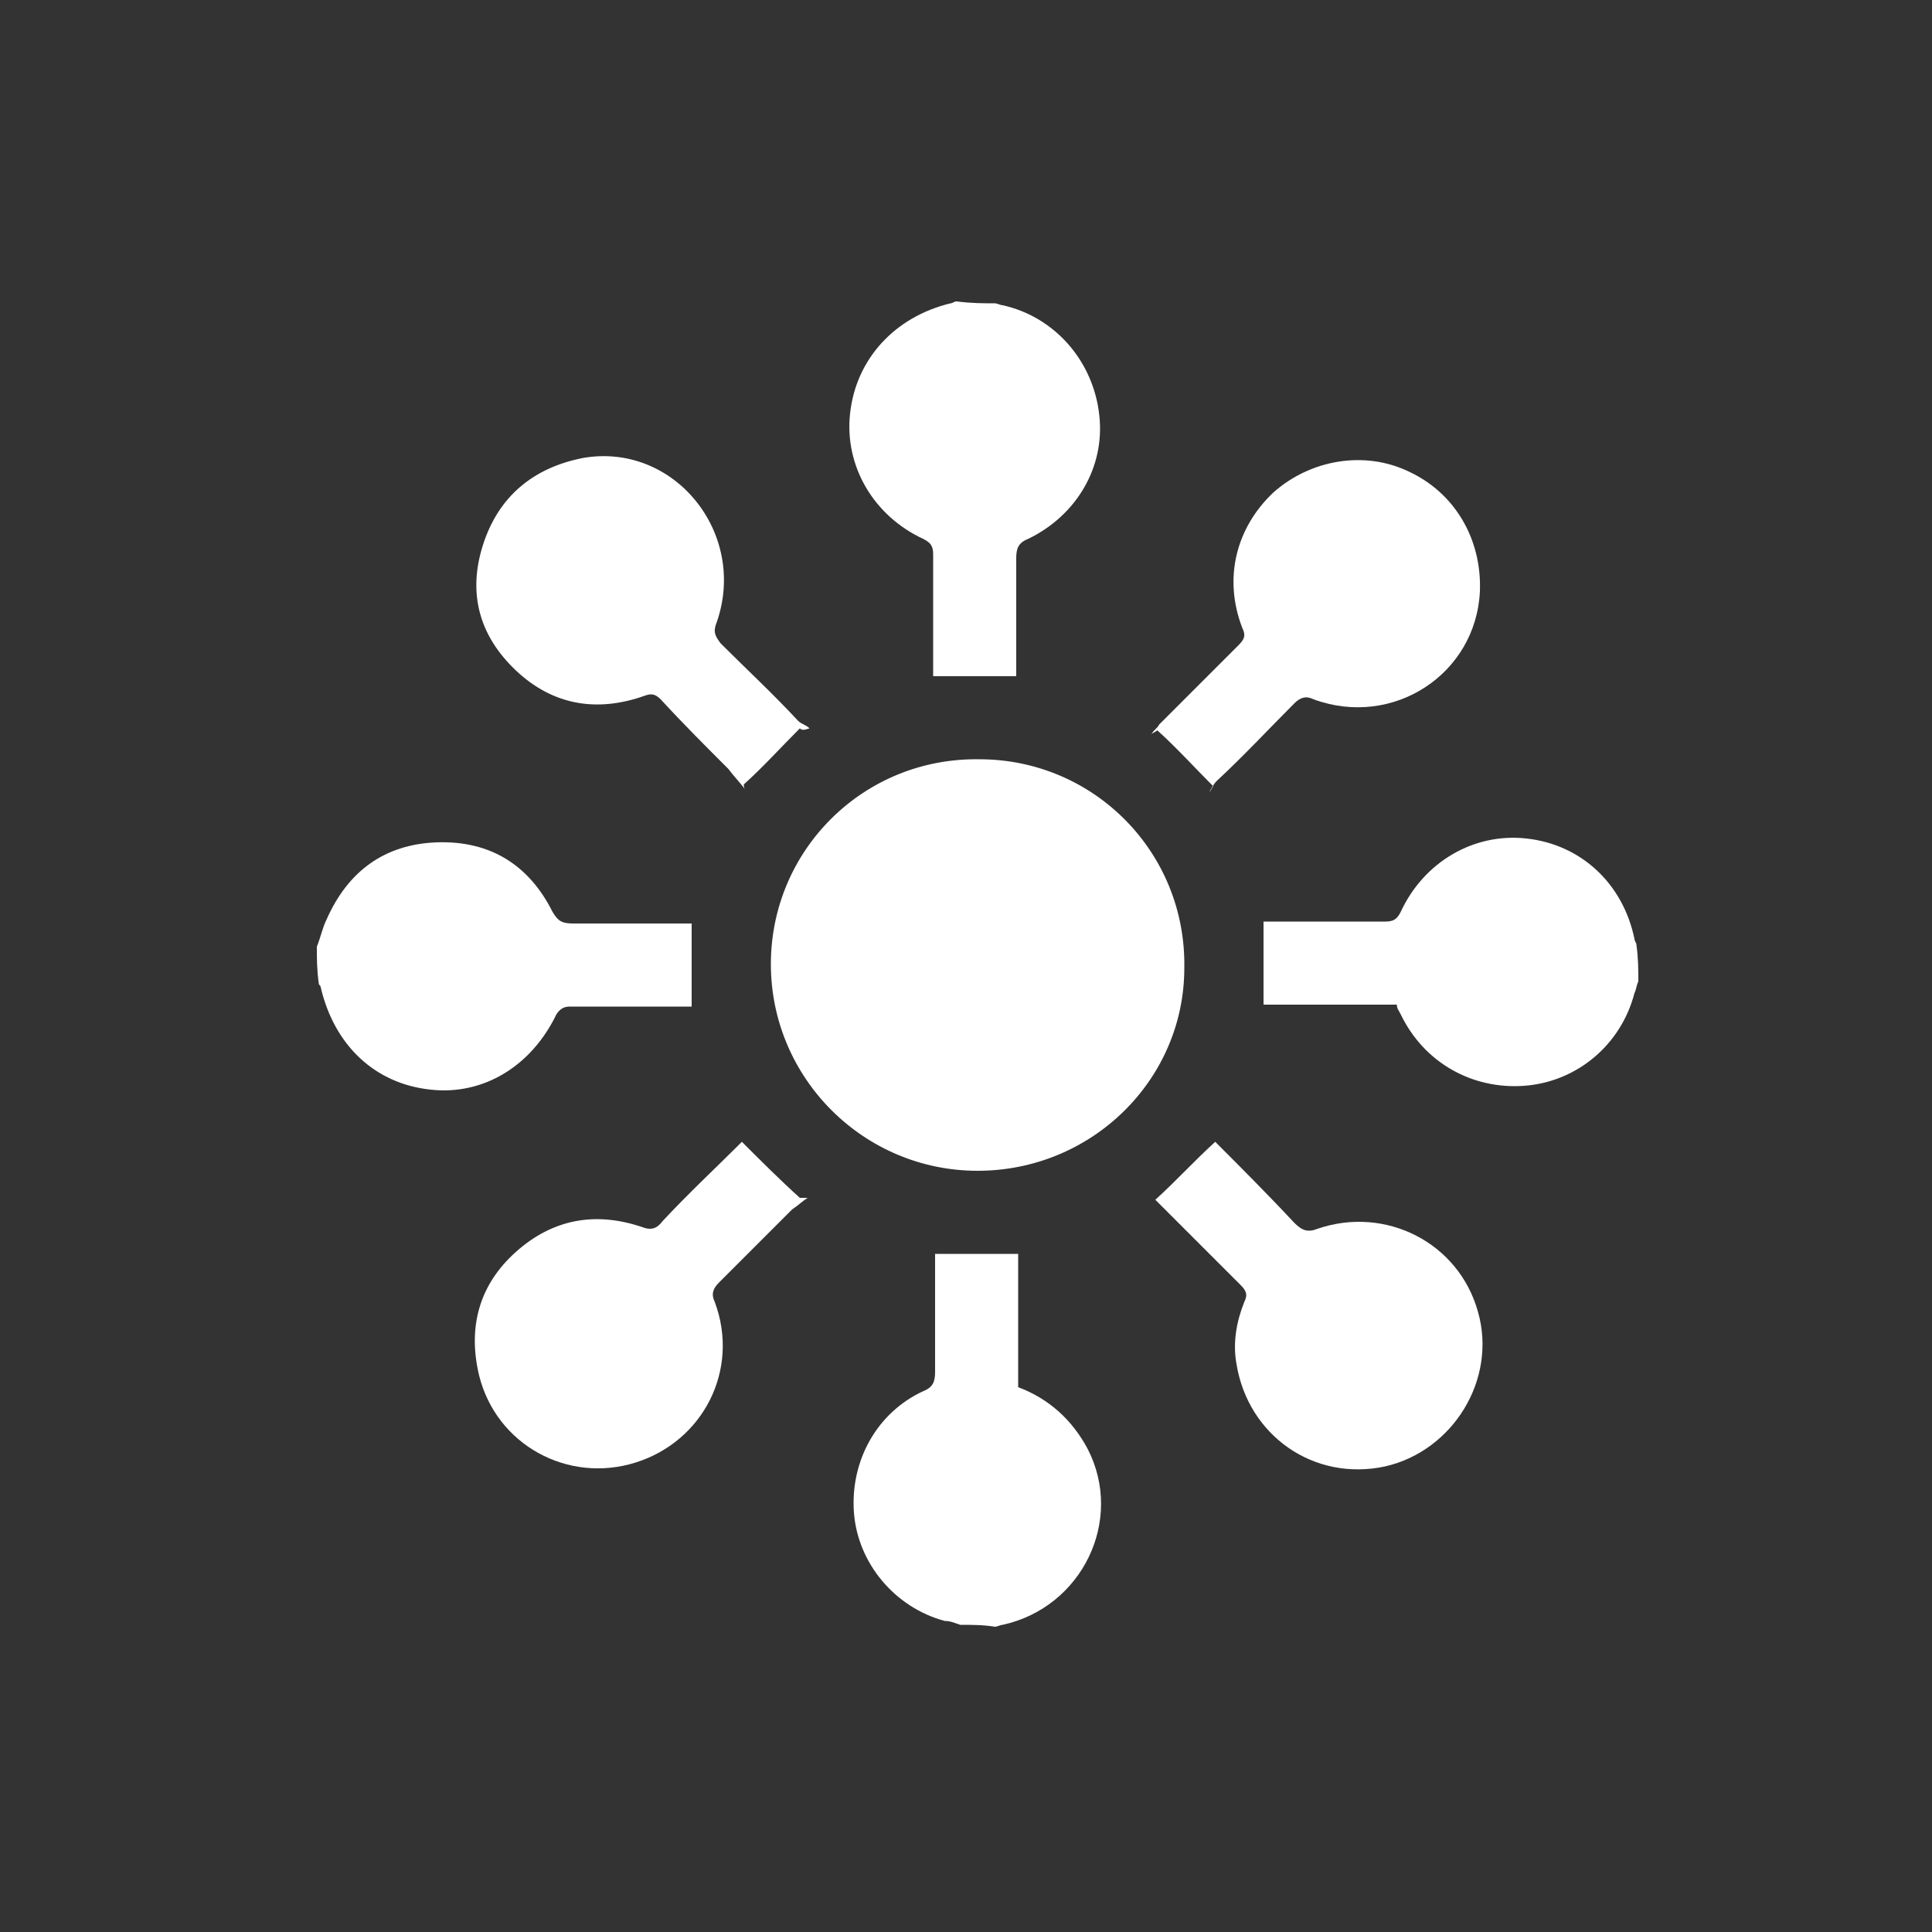
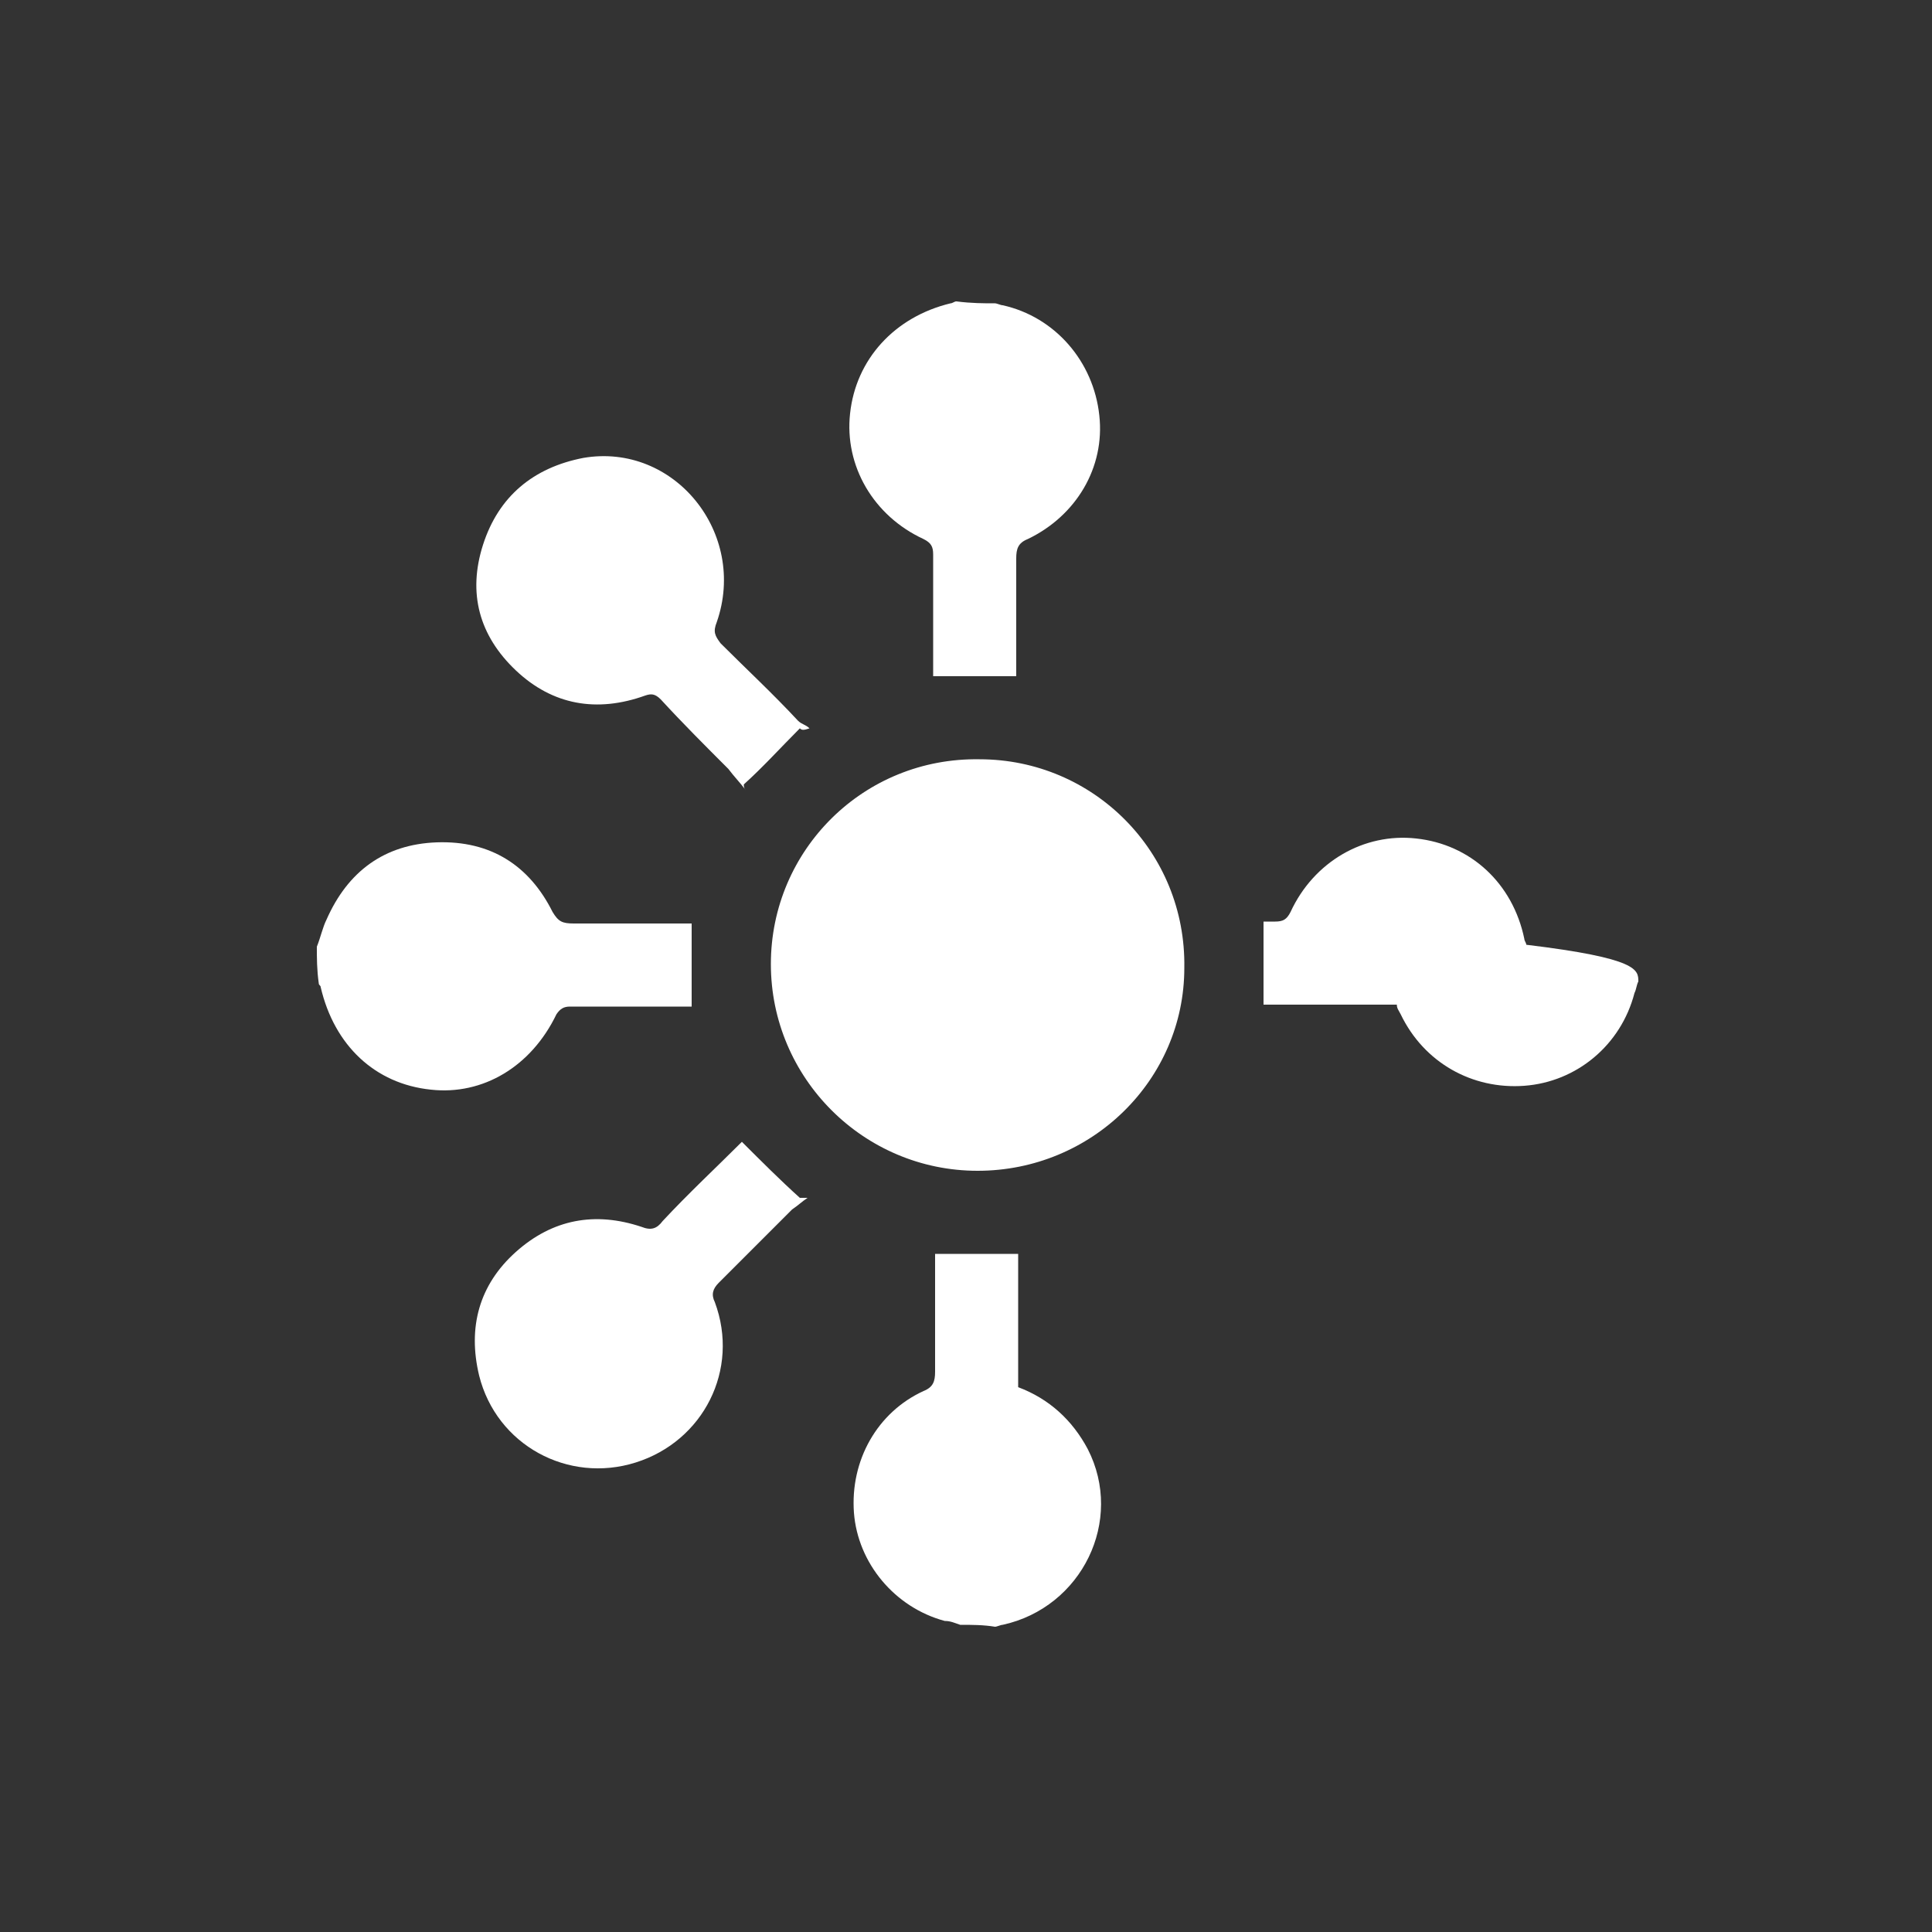
<svg xmlns="http://www.w3.org/2000/svg" version="1.1" x="0px" y="0px" viewBox="0 0 100 100" style="enable-background:new 0 0 100 100;" xml:space="preserve">
  <rect x="0" y="0" width="100" height="100" fill="#333333" stroke="none" />
  <style type="text/css">
	.st0{fill:#FFFFFF;}
</style>
  <g id="Capa_2">
</g>
  <g id="Capa_1">
    <g id="fwMQD0.tif">
      <g>
        <path class="st0" d="M49.7,84.1c-0.3-0.1-0.5-0.2-0.8-0.2c-2.6-0.7-4.5-3-4.7-5.6c-0.2-2.7,1.2-5.2,3.6-6.3     c0.5-0.2,0.6-0.5,0.6-1c0-2,0-4.1,0-6.1c1.4,0,2.8,0,4.3,0c0,1.1,0,2.2,0,3.4c0,1.2,0,2.3,0,3.5c1.6,0.6,2.8,1.7,3.6,3.2     c1.9,3.7-0.3,8.2-4.4,9.1c-0.1,0-0.3,0.1-0.4,0.1C50.9,84.1,50.3,84.1,49.7,84.1z" />
-         <path class="st0" d="M84.8,50.8c-0.1,0.2-0.1,0.4-0.2,0.6c-0.7,2.7-3,4.6-5.7,4.8c-2.7,0.2-5.2-1.2-6.4-3.7     c-0.1-0.2-0.2-0.3-0.2-0.5c-1.2,0-2.3,0-3.5,0c-1.1,0-2.3,0-3.4,0c0-1.4,0-2.8,0-4.3c0.2,0,0.4,0,0.6,0c1.9,0,3.8,0,5.7,0     c0.4,0,0.6-0.1,0.8-0.5c1.2-2.6,3.8-4.1,6.5-3.8c2.8,0.3,5,2.3,5.6,5.2c0,0.1,0.1,0.2,0.1,0.3C84.8,49.6,84.8,50.2,84.8,50.8z" />
+         <path class="st0" d="M84.8,50.8c-0.1,0.2-0.1,0.4-0.2,0.6c-0.7,2.7-3,4.6-5.7,4.8c-2.7,0.2-5.2-1.2-6.4-3.7     c-0.1-0.2-0.2-0.3-0.2-0.5c-1.2,0-2.3,0-3.5,0c-1.1,0-2.3,0-3.4,0c0-1.4,0-2.8,0-4.3c0.2,0,0.4,0,0.6,0c0.4,0,0.6-0.1,0.8-0.5c1.2-2.6,3.8-4.1,6.5-3.8c2.8,0.3,5,2.3,5.6,5.2c0,0.1,0.1,0.2,0.1,0.3C84.8,49.6,84.8,50.2,84.8,50.8z" />
        <path class="st0" d="M51.5,15.7c0.1,0,0.3,0.1,0.4,0.1c2.7,0.6,4.7,2.9,5,5.7c0.3,2.7-1.2,5.2-3.7,6.4c-0.5,0.2-0.6,0.5-0.6,1     c0,1.8,0,3.7,0,5.5c0,0.2,0,0.4,0,0.6c-1.4,0-2.8,0-4.3,0c0-0.2,0-0.4,0-0.6c0-1.9,0-3.8,0-5.7c0-0.4-0.1-0.6-0.5-0.8     c-2.6-1.2-4.1-3.8-3.8-6.5c0.3-2.8,2.3-5,5.2-5.7c0.1,0,0.2-0.1,0.3-0.1C50.3,15.7,50.9,15.7,51.5,15.7z" />
        <path class="st0" d="M16.4,49c0.2-0.5,0.3-1,0.5-1.4c1.1-2.5,3-3.9,5.7-4c2.8-0.1,4.8,1.2,6,3.6c0.3,0.5,0.5,0.6,1.1,0.6     c2,0,4.1,0,6.1,0c0,1.4,0,2.8,0,4.3c-0.2,0-0.4,0-0.6,0c-1.9,0-3.8,0-5.7,0c-0.3,0-0.5,0.1-0.7,0.4c-1.3,2.7-3.8,4.2-6.5,3.9     c-2.9-0.3-5-2.3-5.7-5.3c0-0.1-0.1-0.1-0.1-0.2C16.4,50.2,16.4,49.6,16.4,49z" />
        <path class="st0" d="M50.6,60.6c-5.9,0-10.7-4.8-10.7-10.7c0-5.9,4.8-10.7,10.8-10.6c5.9,0,10.7,4.8,10.6,10.8     C61.3,55.9,56.5,60.6,50.6,60.6z" />
-         <path class="st0" d="M62.8,40.7c-1-1-1.9-2-2.9-2.9c-0.1,0.1-0.2,0.1-0.3,0.2c0.1-0.2,0.3-0.3,0.4-0.5c1.4-1.4,2.7-2.7,4.1-4.1     c0.3-0.3,0.4-0.5,0.2-0.9c-1-2.6-0.3-5.2,1.6-7c1.9-1.7,4.7-2.2,7-1.1c2.4,1.1,3.8,3.5,3.7,6.2c-0.2,4.3-4.5,7.1-8.6,5.6     c-0.4-0.2-0.7-0.1-1,0.2c-1.3,1.3-2.6,2.7-4,4c-0.2,0.2-0.3,0.4-0.4,0.6C62.7,40.9,62.7,40.8,62.8,40.7z" />
        <path class="st0" d="M38.4,59.1c1,1,2,2,3,2.9c0.1,0,0.2,0,0.4,0c-0.3,0.2-0.5,0.4-0.8,0.6c-1.3,1.3-2.5,2.5-3.8,3.8     c-0.3,0.3-0.4,0.6-0.2,1c1.3,3.5-0.6,7.2-4.1,8.3c-3.5,1.1-7.2-0.9-8.1-4.5c-0.6-2.5,0-4.7,1.9-6.4c1.9-1.7,4.1-2.1,6.5-1.3     c0.5,0.2,0.8,0.1,1.1-0.3C35.6,61.8,37.1,60.4,38.4,59.1z" />
        <path class="st0" d="M41.4,37.7c-1,1-1.9,2-2.9,2.9c0,0.1,0,0.2,0.1,0.3c-0.3-0.4-0.6-0.7-0.9-1.1c-1.2-1.2-2.4-2.4-3.5-3.6     c-0.3-0.3-0.5-0.3-0.8-0.2c-2.5,0.9-4.8,0.5-6.7-1.3c-1.9-1.8-2.5-4-1.7-6.5c0.8-2.5,2.6-4,5.2-4.5c4.7-0.8,8.5,3.9,6.9,8.5     c-0.2,0.5-0.1,0.7,0.2,1.1c1.3,1.3,2.7,2.6,4,4c0.2,0.2,0.4,0.2,0.6,0.4C41.6,37.8,41.5,37.8,41.4,37.7z" />
-         <path class="st0" d="M59.8,62.1c1.1-1,2-2,3.1-3c1.2,1.2,2.7,2.7,4.1,4.2c0.4,0.4,0.7,0.5,1.2,0.3c3.5-1.2,7.3,0.7,8.3,4.3     c1,3.5-1.3,7.2-4.8,8c-3.7,0.8-7.1-1.6-7.7-5.3c-0.2-1.1,0-2.2,0.4-3.2c0.2-0.4,0.1-0.6-0.2-0.9C62.6,64.9,61.1,63.4,59.8,62.1z" />
      </g>
    </g>
  </g>
</svg>